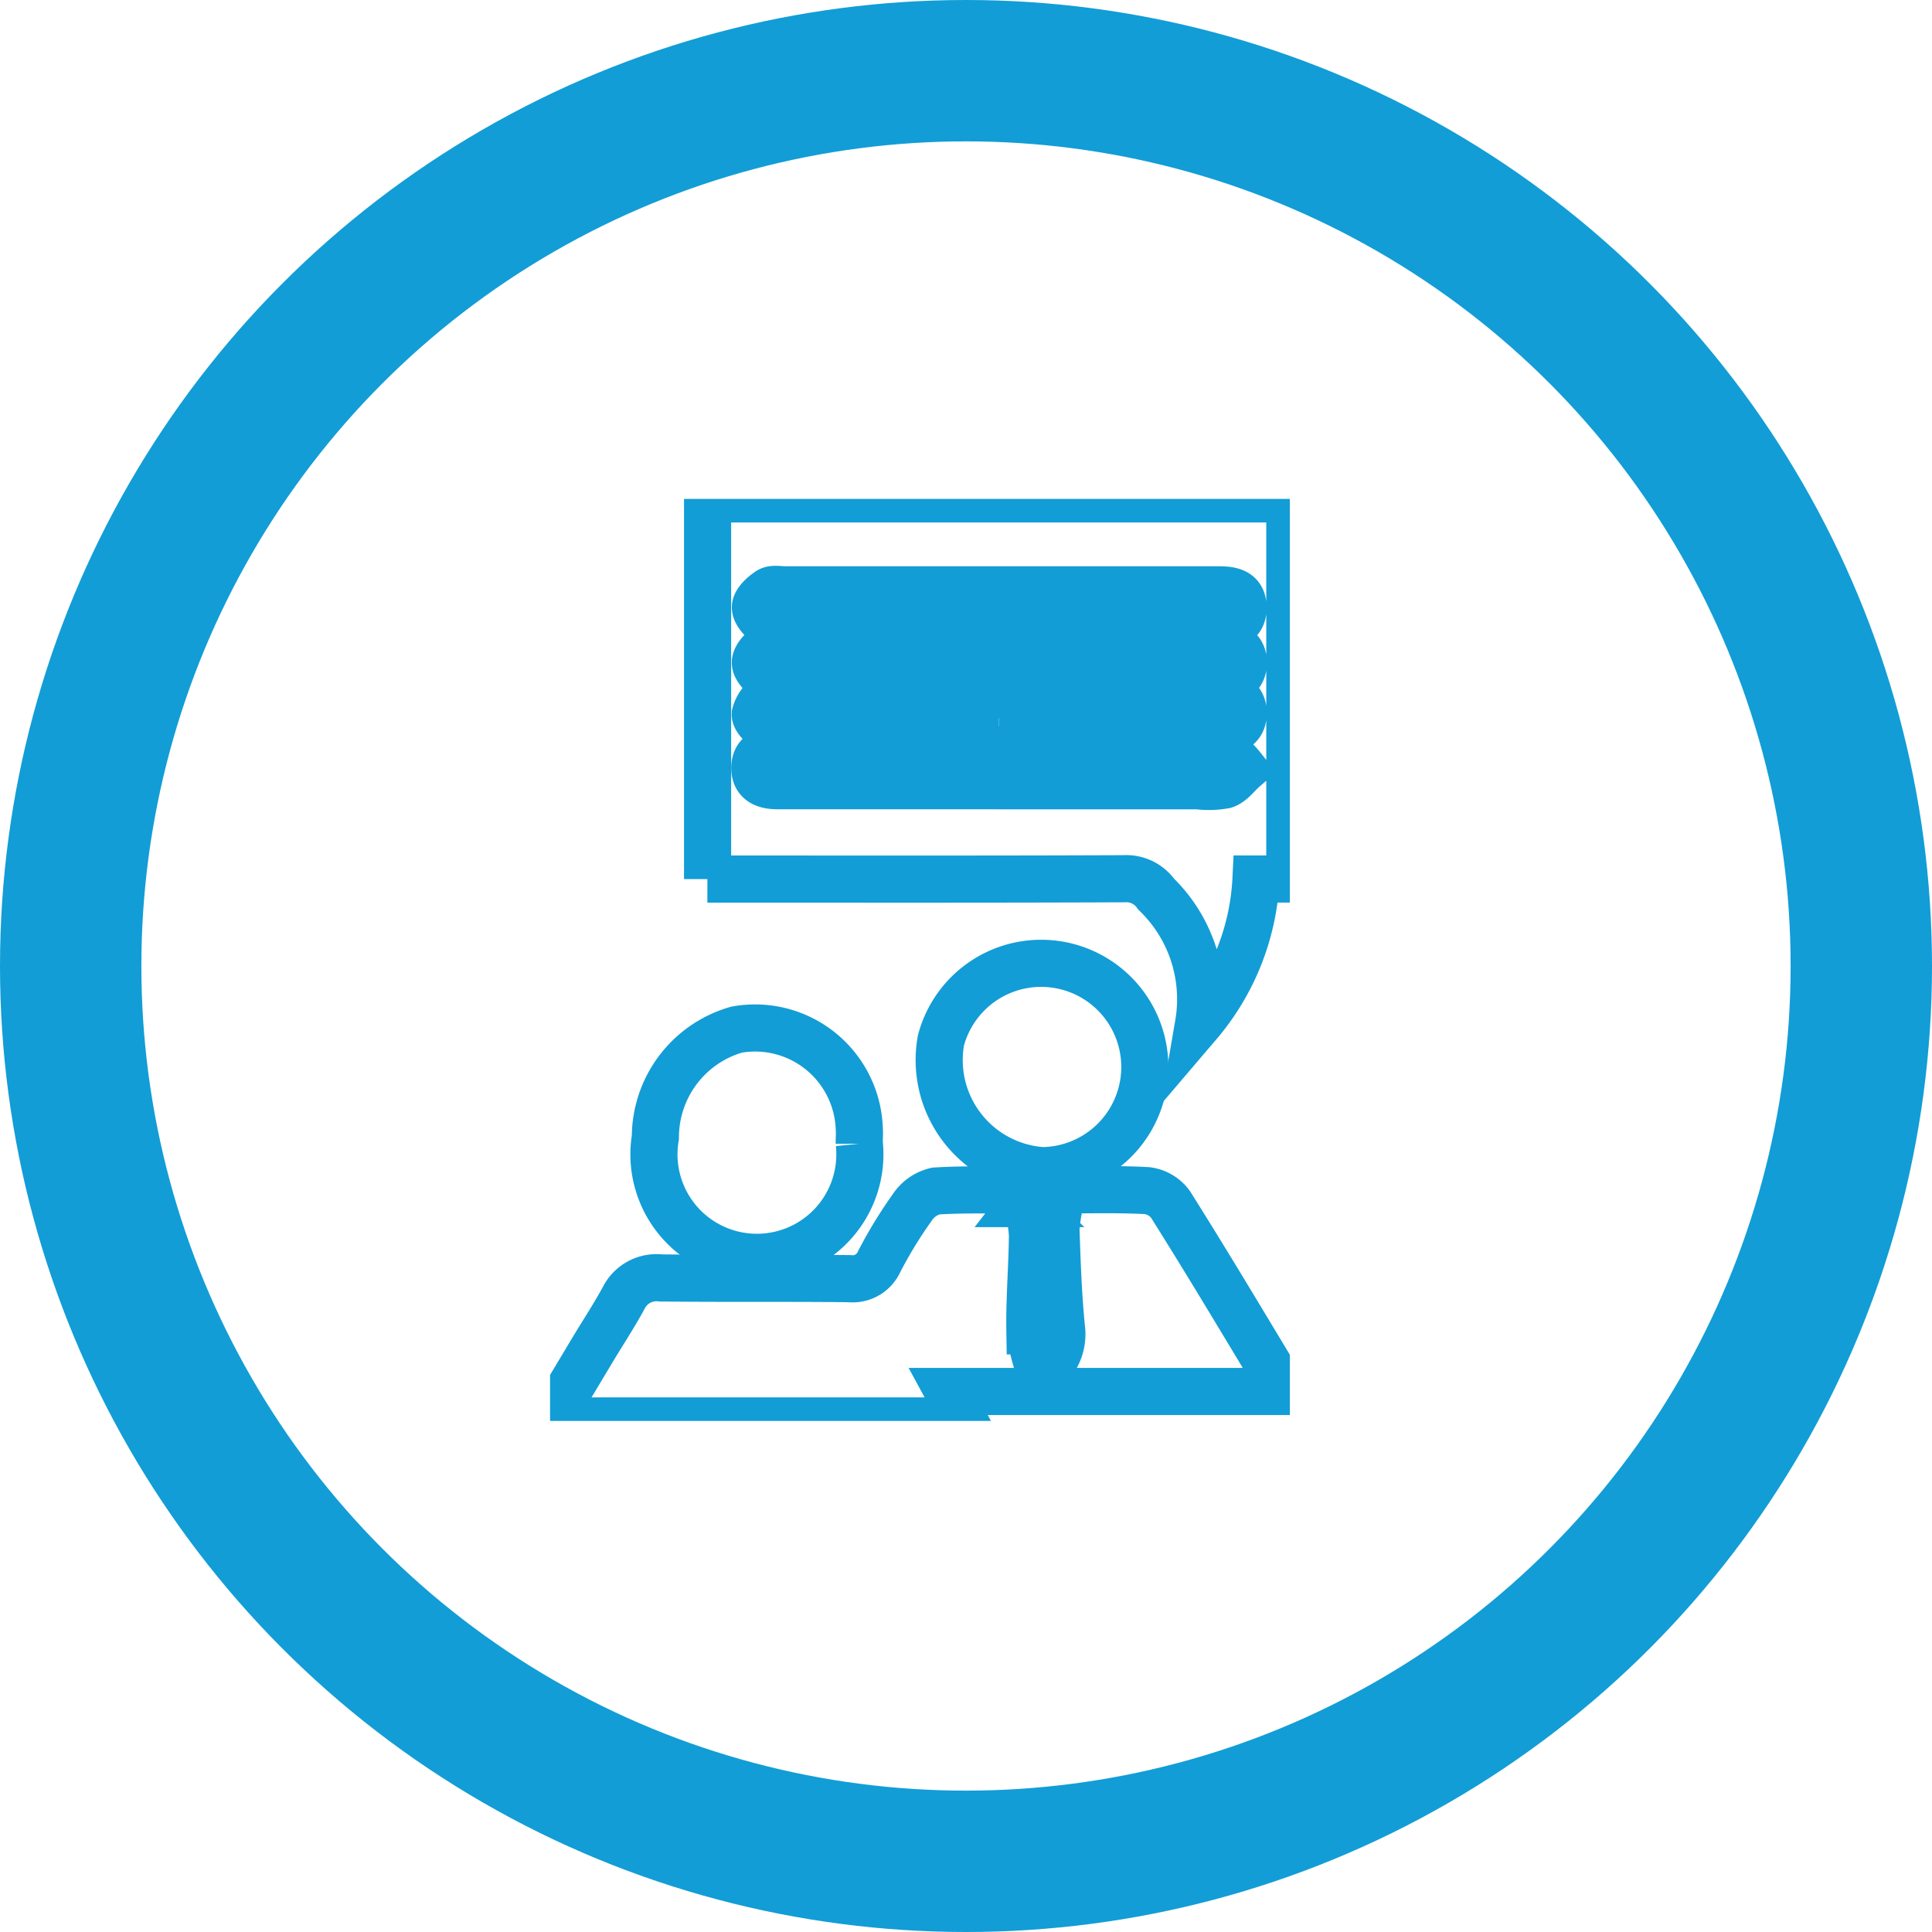
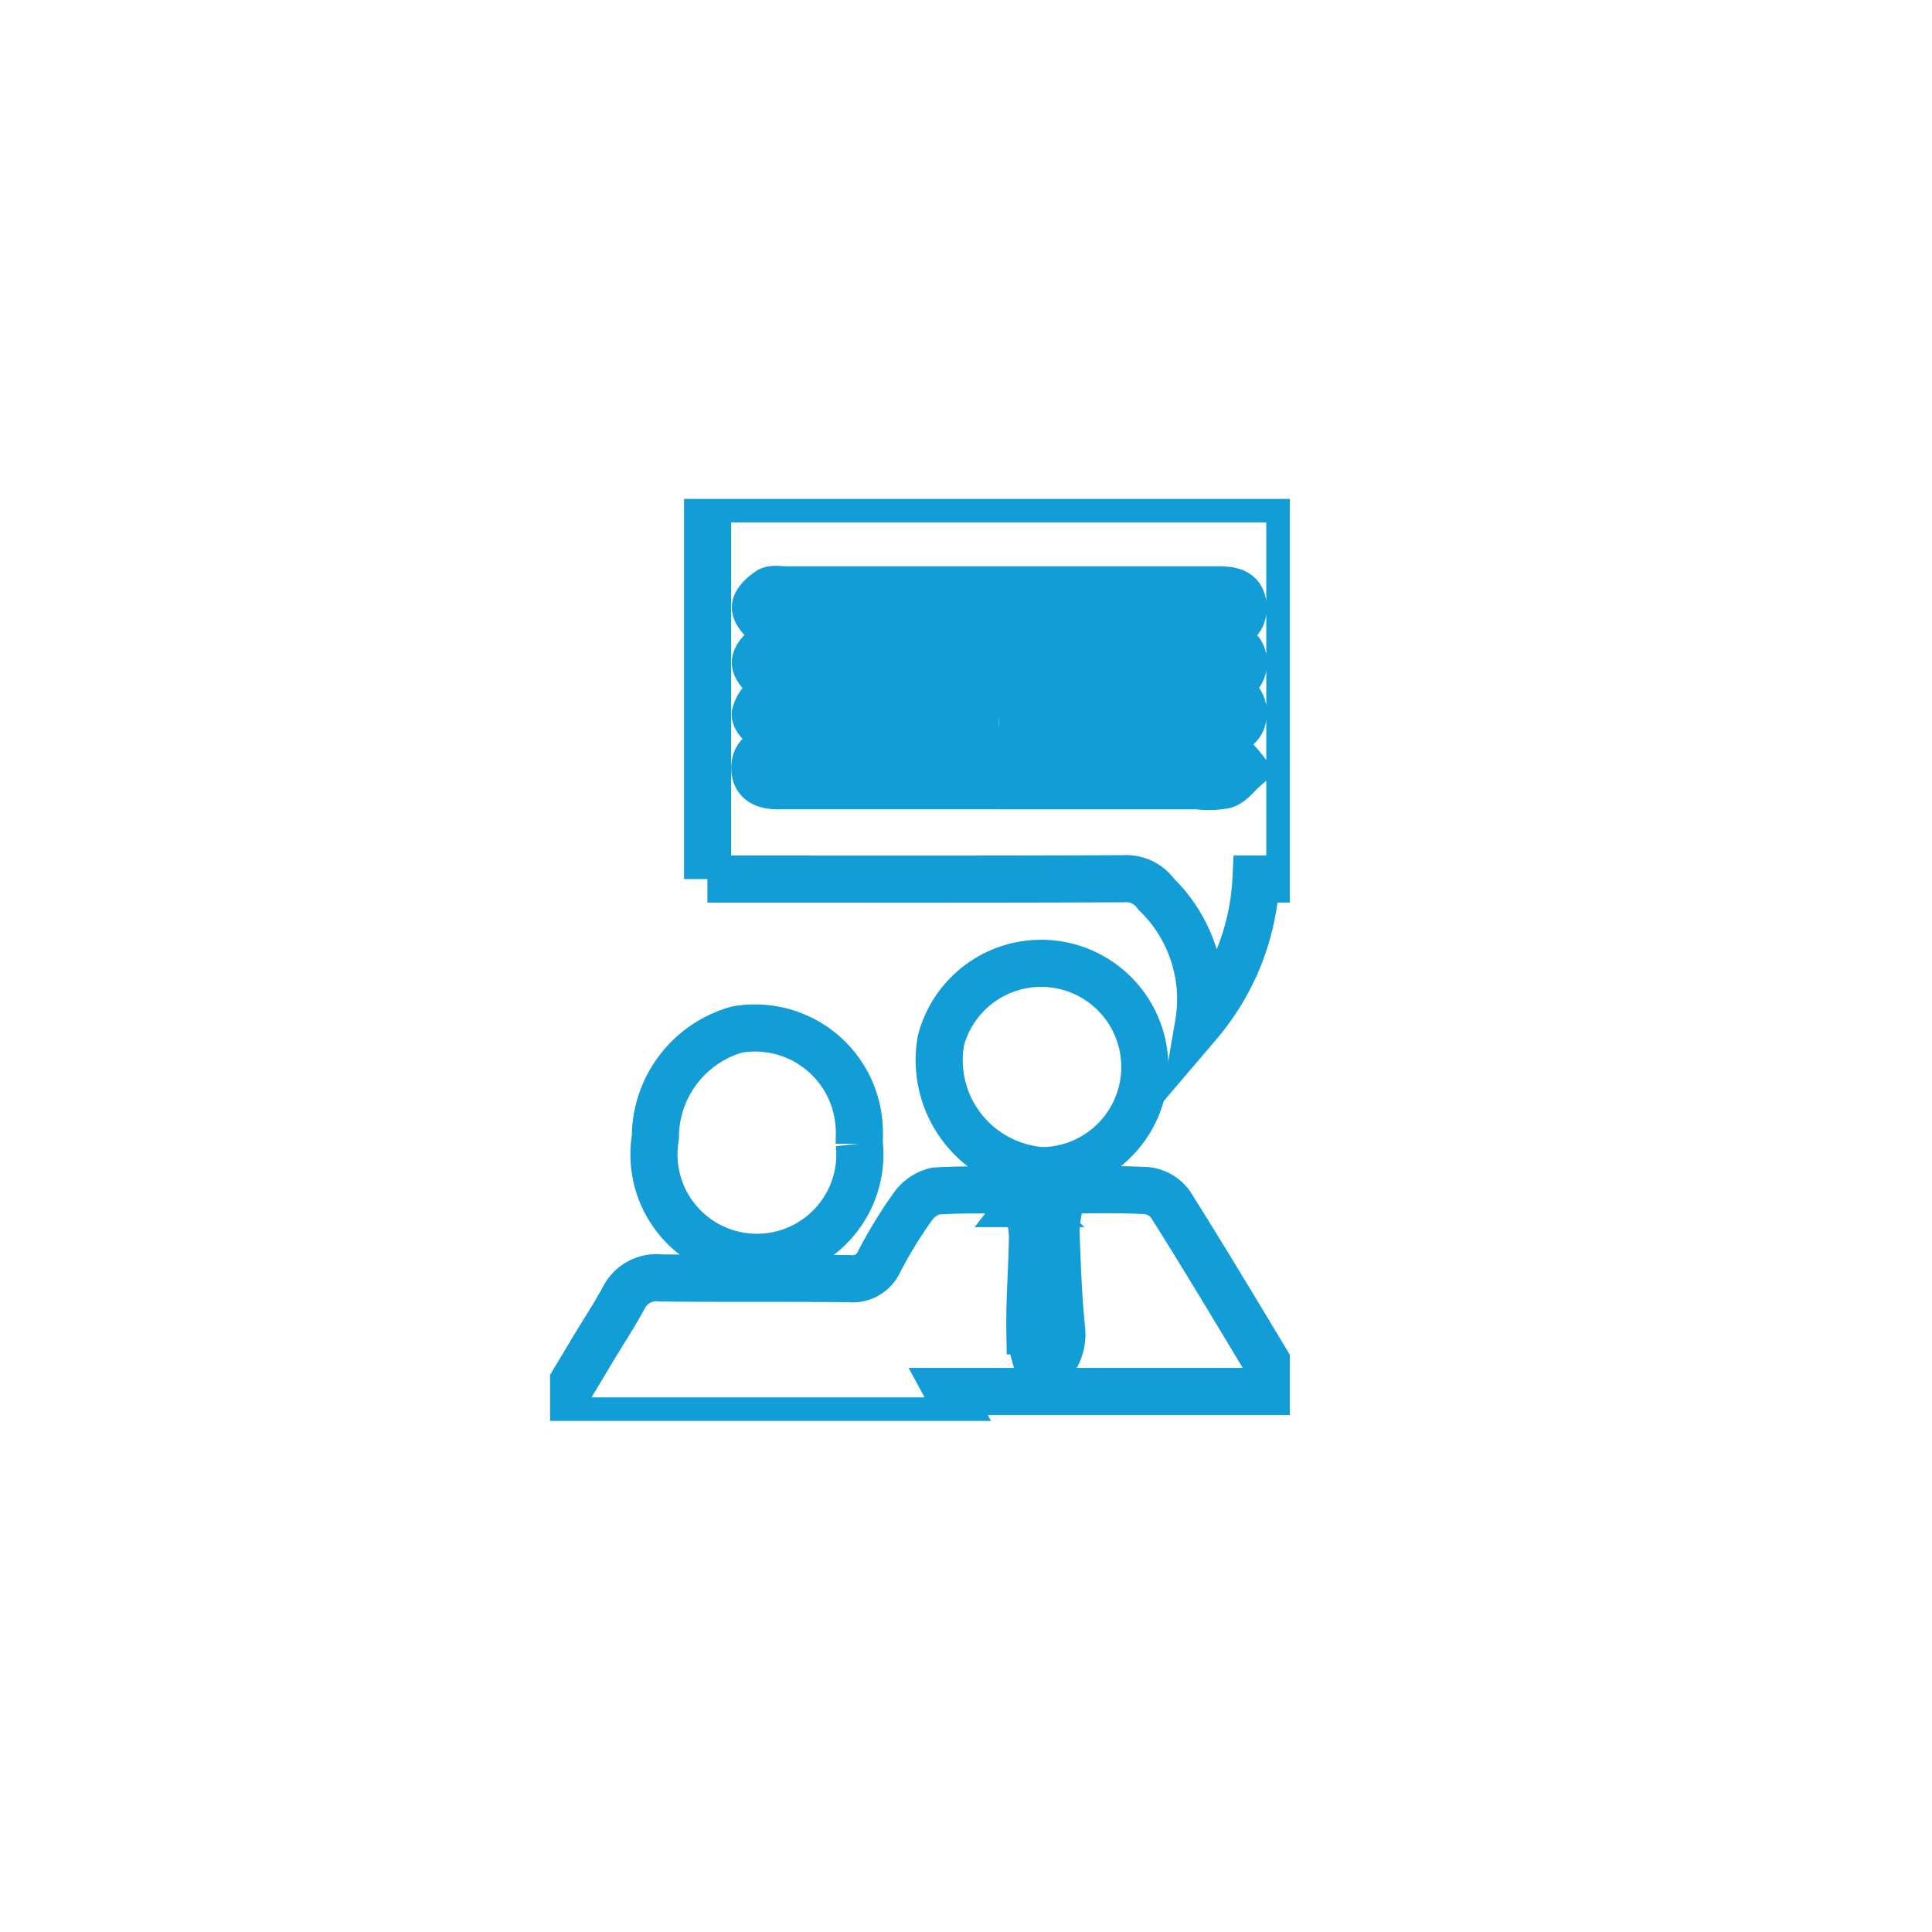
<svg xmlns="http://www.w3.org/2000/svg" width="41" height="41" viewBox="0 0 41 41">
  <defs>
    <clipPath id="clip-path">
      <rect id="Rectangle_202" data-name="Rectangle 202" width="15.7" height="19.566" fill="none" stroke="#129dd6" stroke-width="1" />
    </clipPath>
  </defs>
  <g id="Group_76" data-name="Group 76" transform="translate(-855 -523)">
    <g id="Group_75" data-name="Group 75" transform="translate(866.673 533.588)">
      <g id="Group_74" data-name="Group 74" clip-path="url(#clip-path)">
        <path id="Path_24" data-name="Path 24" d="M43.467,8.068V0H55.823V8.067h-.718a5.121,5.121,0,0,1-1.219,3.075,3.106,3.106,0,0,0-.9-2.755.775.775,0,0,0-.681-.326c-2.781.012-5.561.007-8.342.007h-.5M49.657,2.7q2.268,0,4.537,0c.292,0,.629.007.637-.376.008-.42-.349-.394-.65-.394H45.108c-.115,0-.257-.032-.339.022-.125.082-.283.225-.287.346s.143.28.265.362a.739.739,0,0,0,.374.036q2.268,0,4.537,0m-.039,1.172h4.726c.28,0,.5-.1.492-.408-.007-.279-.221-.381-.484-.38H45.131a.758.758,0,0,0-.375.032c-.124.081-.273.235-.275.359s.147.275.267.364c.077.057.222.03.337.03h4.534m.027,1.076c1.55,0,3.1,0,4.649,0,.289,0,.542-.07.539-.4s-.262-.4-.548-.392c-.038,0-.077,0-.115,0H45.1c-.115,0-.263-.031-.337.027a.674.674,0,0,0-.284.392c-.006.112.165.262.291.344.082.054.224.022.339.022h4.533m0,1.154h4.228a1.844,1.844,0,0,0,.572-.016c.153-.052.267-.219.4-.335a2.661,2.661,0,0,0-.387-.4c-.079-.055-.224-.015-.339-.015h-8.8c-.115,0-.231,0-.346,0-.276,0-.506.086-.5.4.005.289.224.365.486.365q2.345,0,4.69,0" transform="translate(-40.124 -0.001)" fill="none" stroke="#129dd6" stroke-width="1" />
        <path id="Path_25" data-name="Path 25" d="M0,195.489c.313-.524.612-1.025.912-1.525.218-.362.451-.716.652-1.087a.779.779,0,0,1,.788-.422c1.332.015,2.665,0,4,.015a.617.617,0,0,0,.633-.363,9.389,9.389,0,0,1,.7-1.146.825.825,0,0,1,.5-.351c.671-.041,1.346-.016,2.066-.016l-.22.283h.1a3.863,3.863,0,0,1,.107.666c-.007.679-.066,1.358-.055,2.035a4.2,4.2,0,0,0,.229.9.99.99,0,0,0,.442-.952c-.071-.7-.094-1.406-.118-2.11a3.33,3.33,0,0,1,.1-.608l-.162-.22c.7,0,1.347-.021,1.994.014a.725.725,0,0,1,.5.294c.756,1.2,1.486,2.423,2.22,3.641a1.919,1.919,0,0,1,.116.327H8.449l.339.625Z" transform="translate(0 -175.923)" fill="none" stroke="#129dd6" stroke-width="1" />
        <path id="Path_26" data-name="Path 26" d="M33.316,148.2a2.185,2.185,0,1,1-4.328-.136,2.377,2.377,0,0,1,1.726-2.285,2.213,2.213,0,0,1,2.6,2.076c.01.114,0,.23,0,.346" transform="translate(-26.753 -134.517)" fill="none" stroke="#129dd6" stroke-width="1" />
        <path id="Path_27" data-name="Path 27" d="M109.688,126.992a2.352,2.352,0,0,1-2.152-2.762,2.2,2.2,0,1,1,2.152,2.762" transform="translate(-99.241 -112.737)" fill="none" stroke="#129dd6" stroke-width="1" />
      </g>
    </g>
    <g id="Ellipse_12" data-name="Ellipse 12" transform="translate(855 523)" fill="none" stroke="#129dd6" stroke-width="3">
      <circle cx="20.5" cy="20.5" r="20.5" stroke="none" />
-       <circle cx="20.5" cy="20.5" r="19" fill="none" />
    </g>
  </g>
</svg>